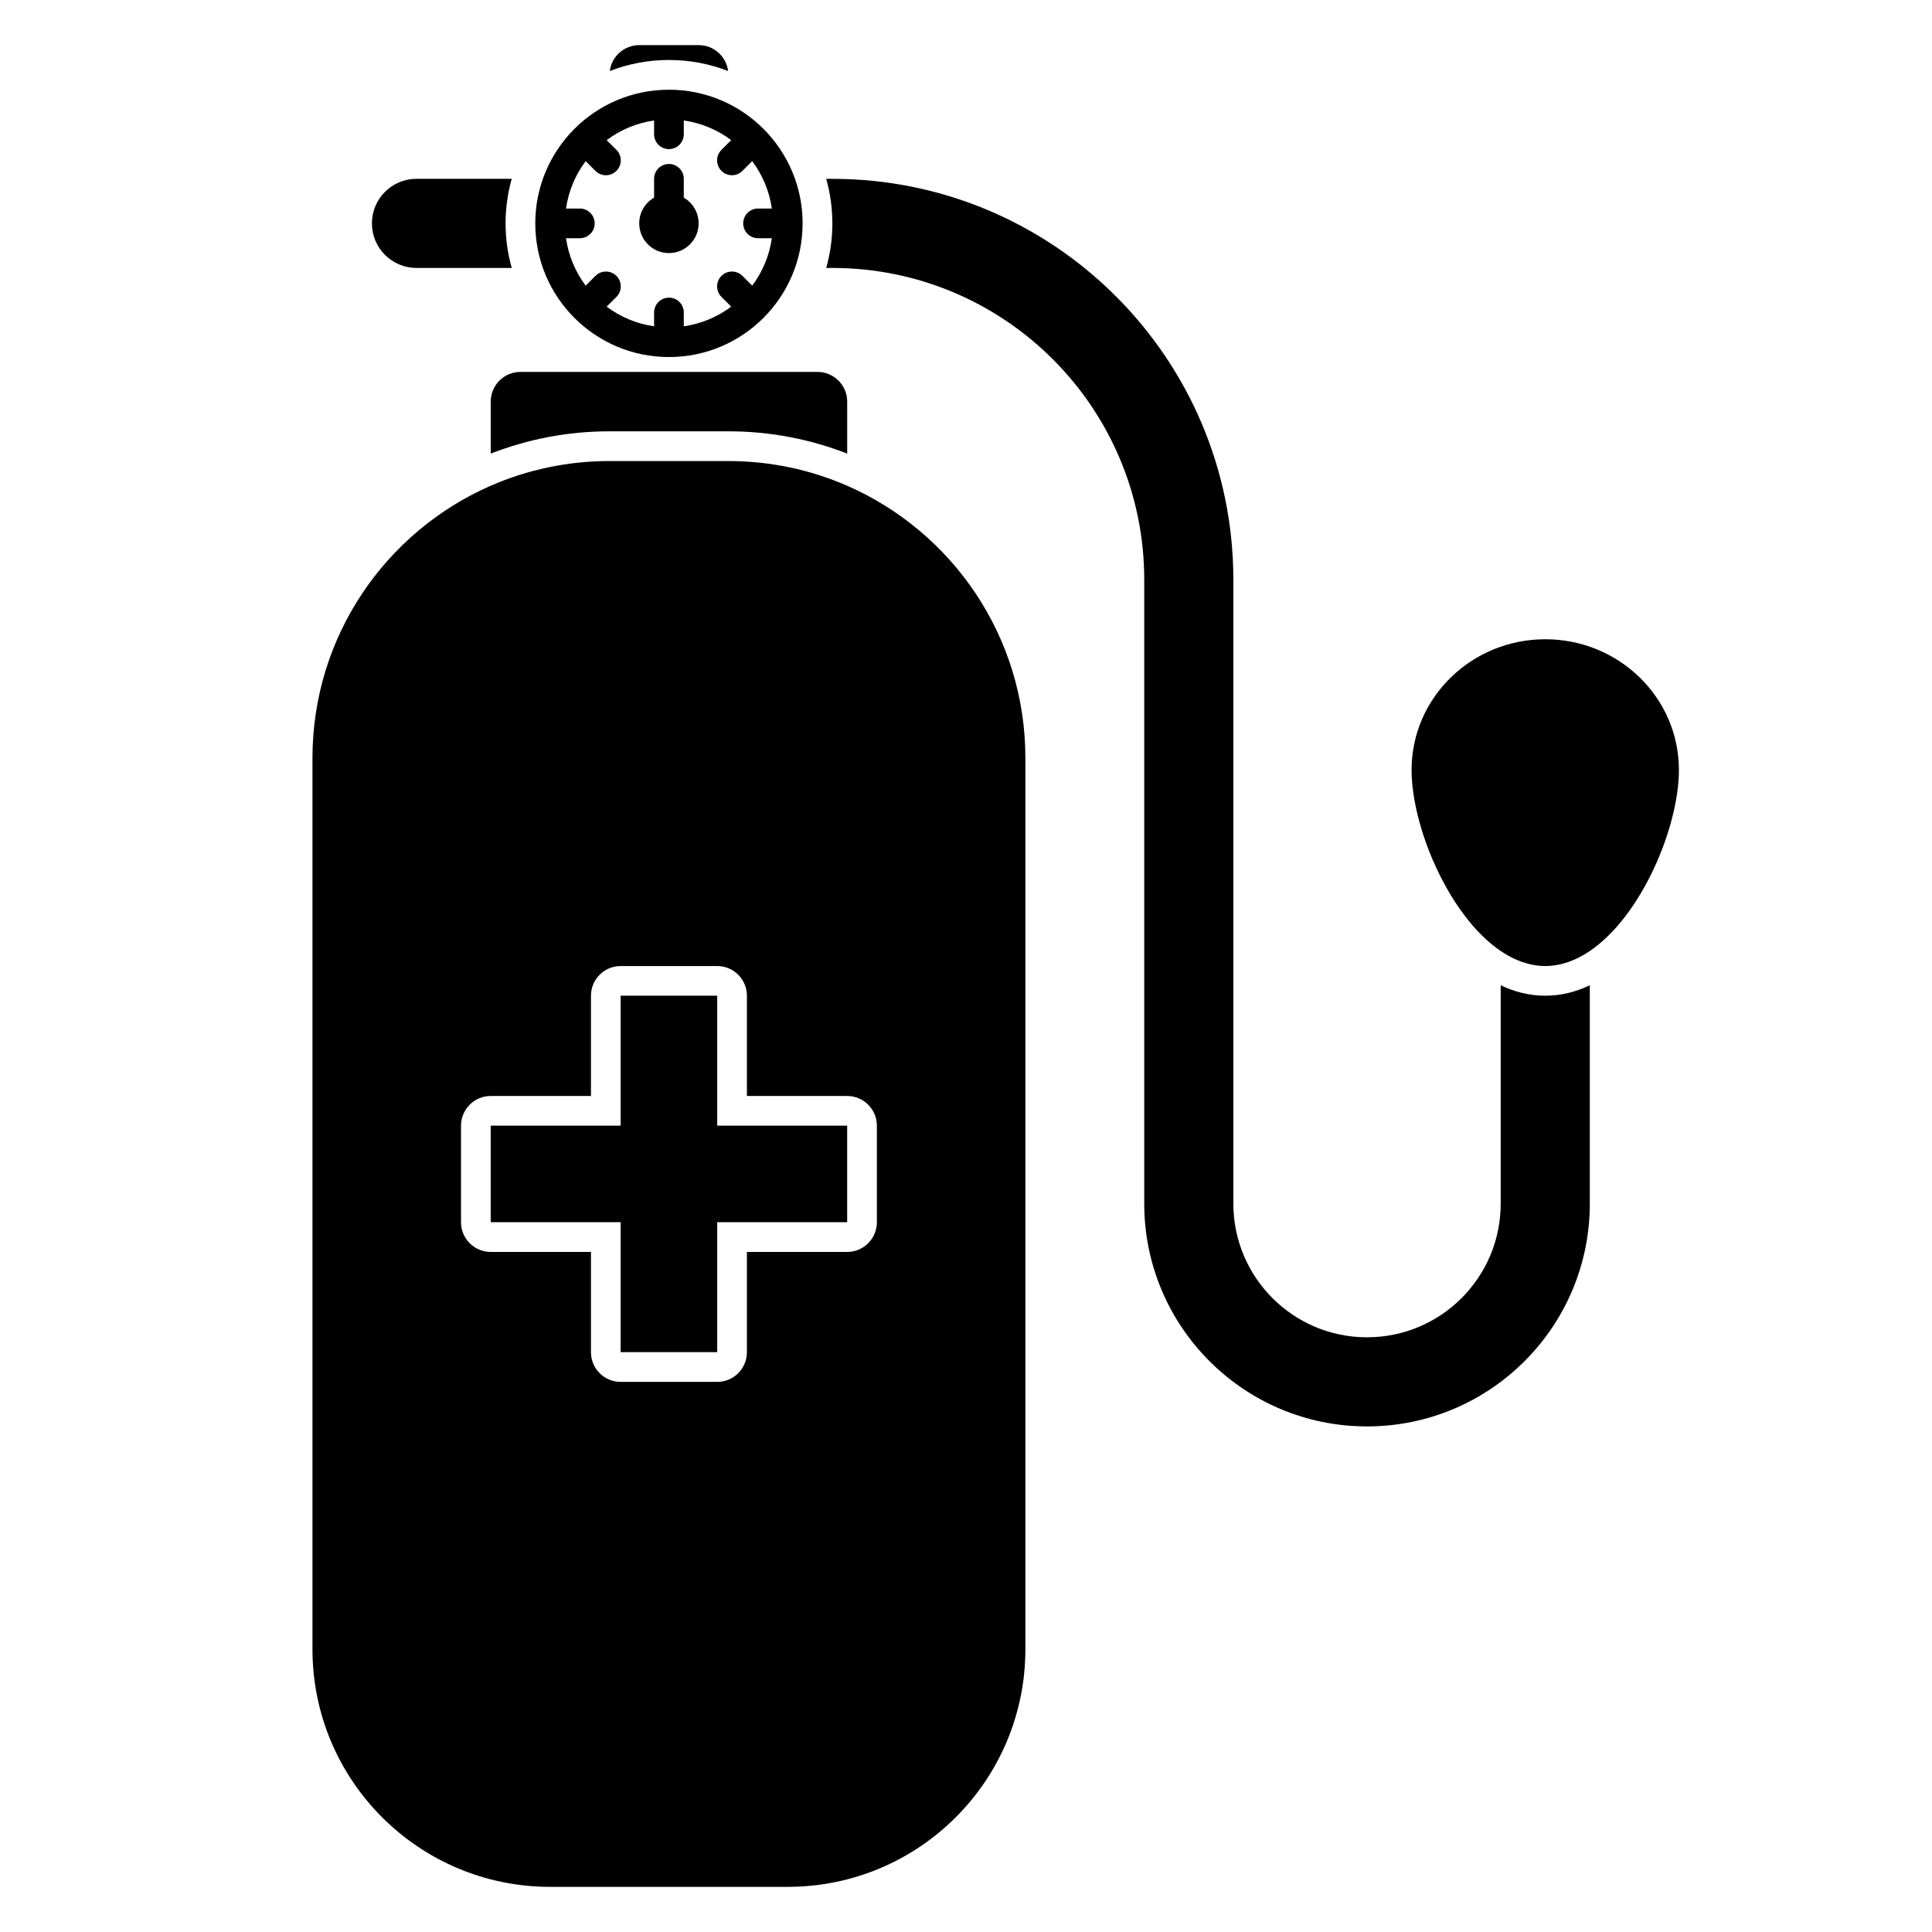
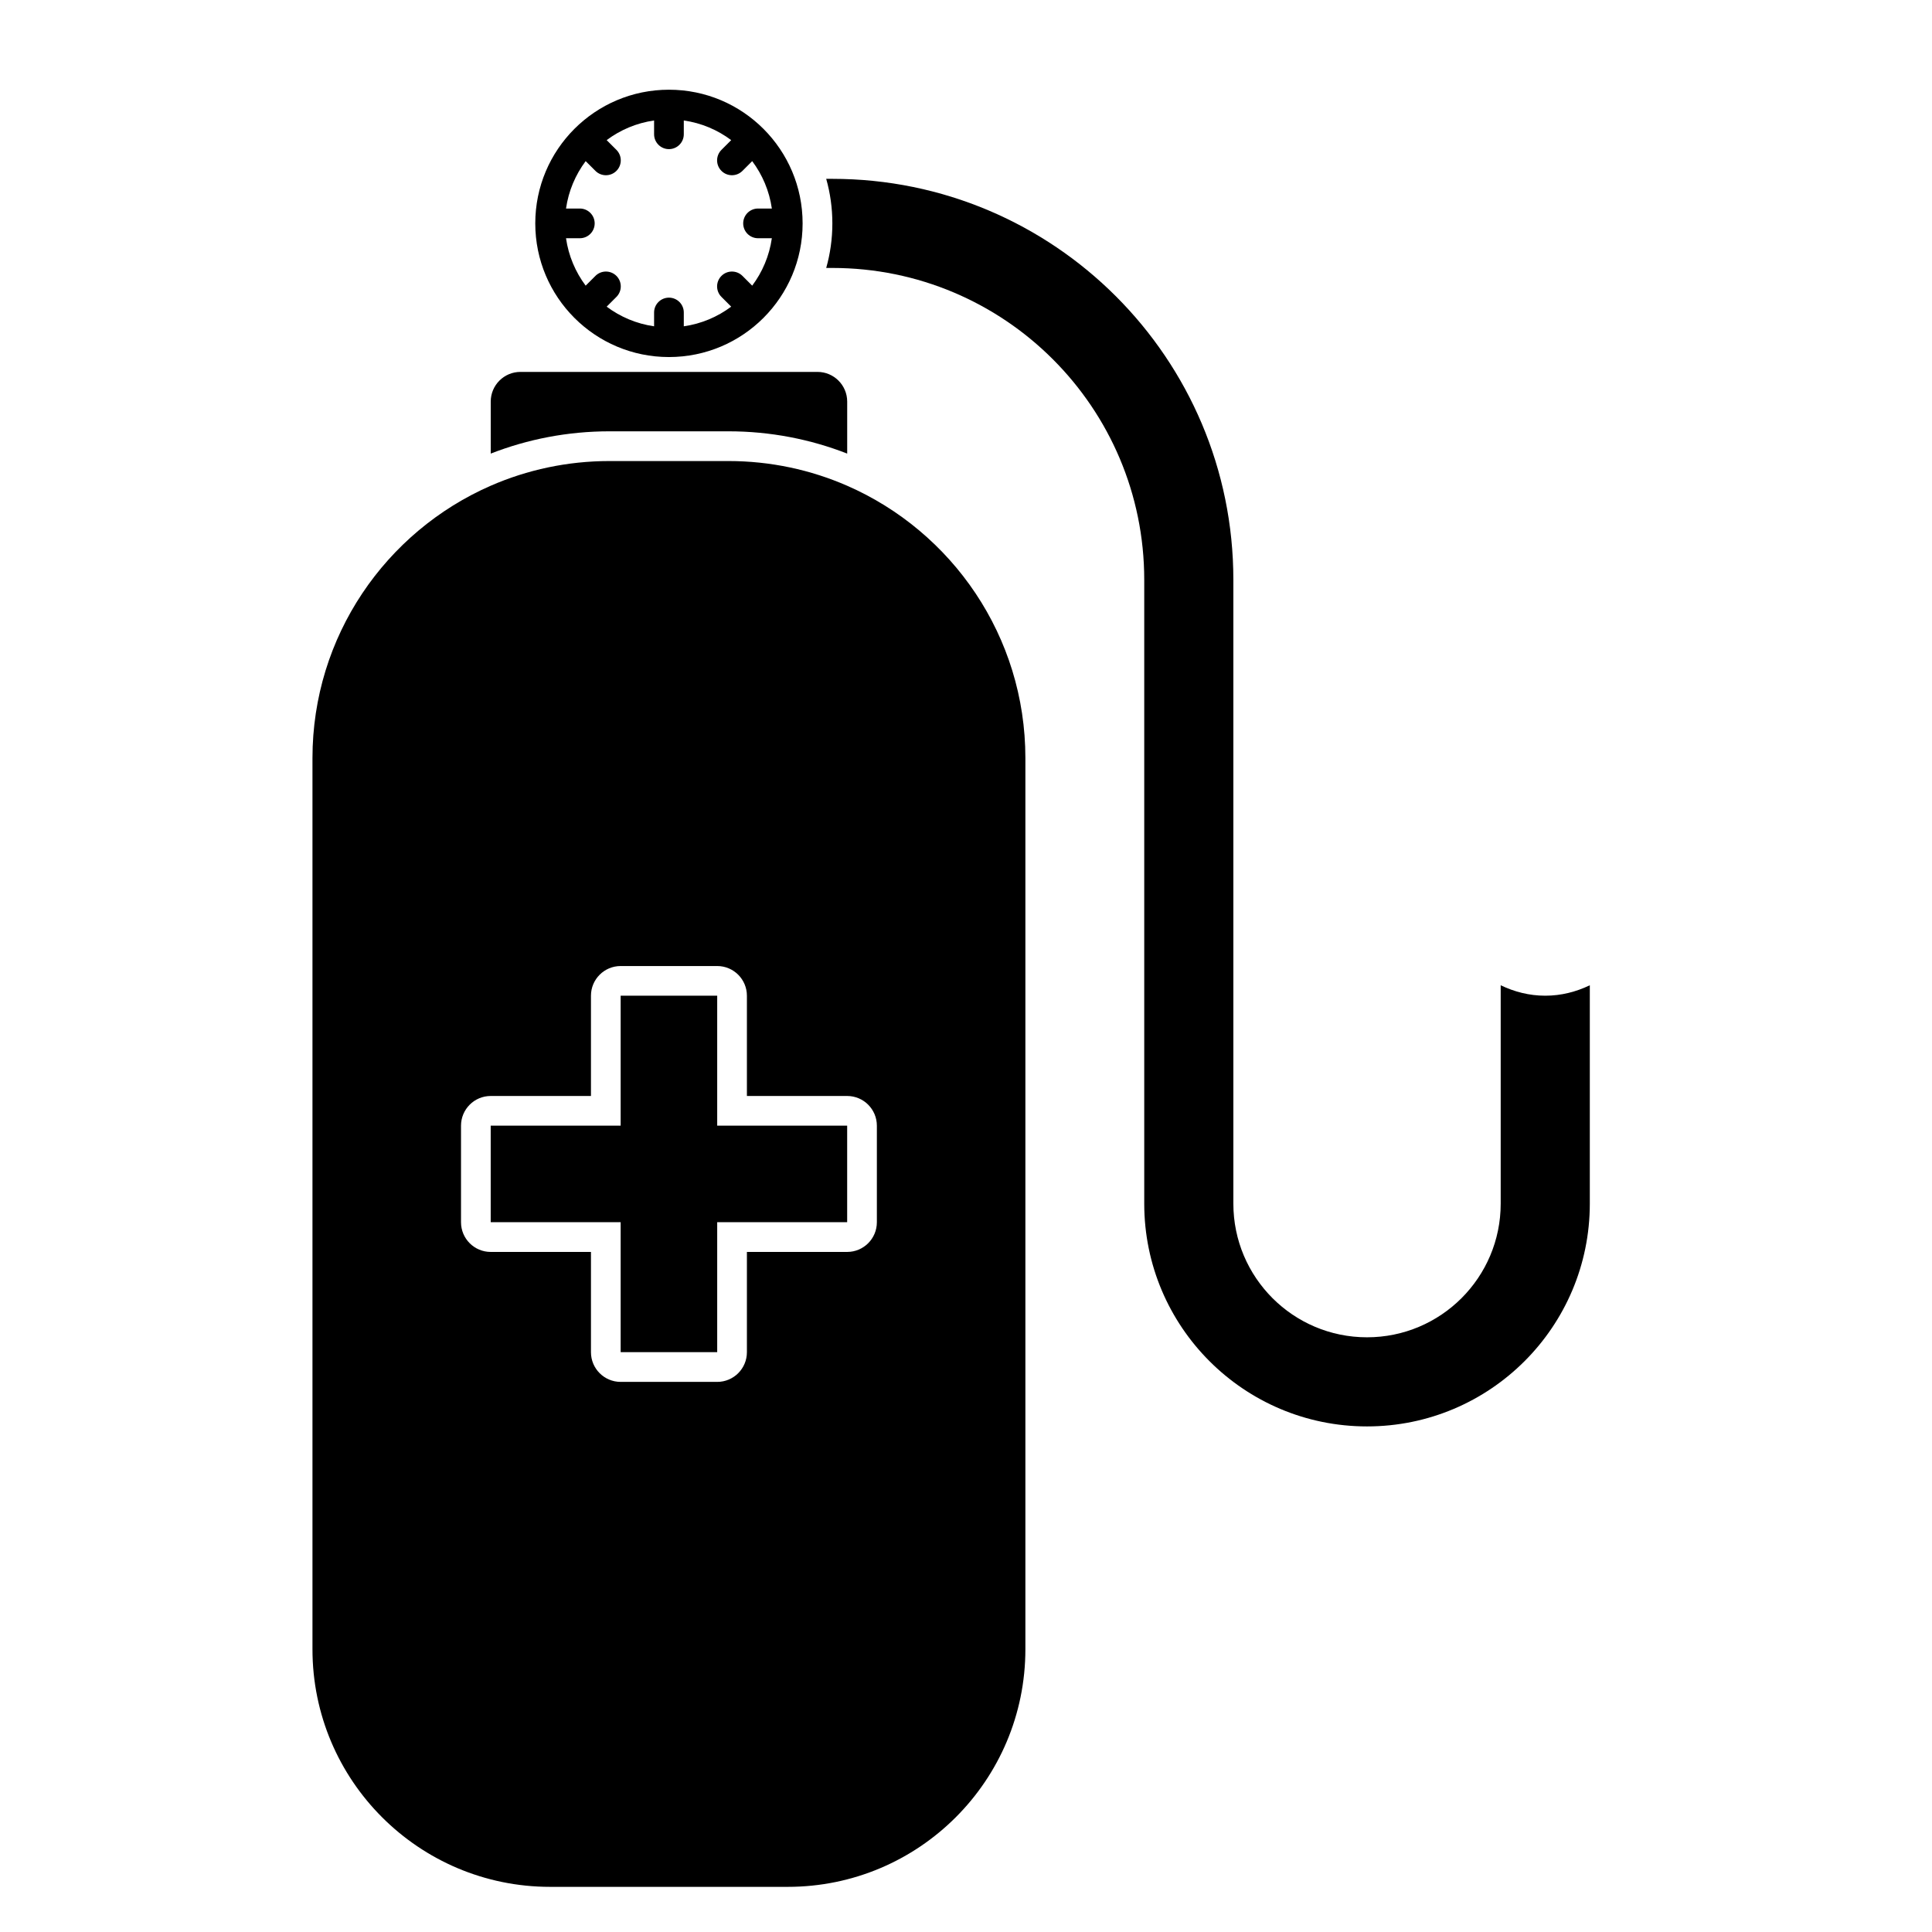
<svg xmlns="http://www.w3.org/2000/svg" fill="#000000" width="800px" height="800px" version="1.1" viewBox="144 144 512 512">
  <g>
-     <path d="m313.41 155.96c-4.004 0-7.312 2.992-7.809 6.863 4.863-1.891 10.152-2.926 15.68-2.926 5.531 0 10.82 1.035 15.68 2.926-0.496-3.871-3.801-6.863-7.809-6.863z" />
-     <path d="m254.37 191.39h25.246c-1.062 3.754-1.633 7.715-1.633 11.809s0.57 8.055 1.633 11.809h-25.246c-6.523 0-11.809-5.289-11.809-11.809 0-6.523 5.285-11.809 11.809-11.809z" />
    <path d="m362.95 215.01h1.629c45.648 0 82.656 37.004 82.656 82.656v165.31c0 32.605 26.434 59.039 59.039 59.039 32.609 0 59.043-26.434 59.043-59.039v-57.871c-3.625 1.738-7.574 2.766-11.809 2.766s-8.184-1.027-11.809-2.766v57.871c0 19.562-15.859 35.422-35.426 35.422-19.562 0-35.422-15.859-35.422-35.422v-165.31c0-58.695-47.582-106.27-106.27-106.27h-1.629c1.062 3.754 1.629 7.715 1.629 11.809s-0.566 8.055-1.629 11.809z" />
-     <path d="m541.7 396.03c-13.758-9.309-23.617-32.902-23.617-47.984 0-19.129 15.859-34.637 35.426-34.637s35.422 15.508 35.422 34.637c0 15.082-9.855 38.676-23.613 47.984-3.695 2.5-7.668 3.973-11.809 3.973s-8.117-1.473-11.809-3.973z" />
    <path d="m274.05 250.43c0-4.348 3.523-7.871 7.871-7.871h78.719c4.348 0 7.875 3.523 7.875 7.871v13.777c-9.762-3.812-20.379-5.906-31.488-5.906h-31.488c-11.109 0-21.73 2.094-31.488 5.906z" />
    <path d="m308.48 442.31h-34.438v25.582h34.438v34.441h25.586v-34.441h34.441v-25.582h-34.441v-34.441h-25.586z" />
    <path d="m337.02 266.18c11.195 0 21.844 2.336 31.488 6.547 27.801 12.148 47.23 39.891 47.23 72.172v236.16c0 34.781-28.195 62.977-62.977 62.977h-62.977c-34.781 0-62.977-28.195-62.977-62.977v-236.16c0-32.281 19.43-60.023 47.234-72.172 9.641-4.211 20.293-6.547 31.488-6.547zm-36.41 141.7c0-4.348 3.523-7.871 7.871-7.871h25.586c4.348 0 7.871 3.523 7.871 7.871v26.566h26.57c4.348 0 7.871 3.527 7.871 7.875v25.582c0 4.348-3.523 7.871-7.871 7.871h-26.57v26.57c0 4.348-3.523 7.871-7.871 7.871h-25.586c-4.348 0-7.871-3.523-7.871-7.871v-26.57h-26.566c-4.348 0-7.871-3.523-7.871-7.871v-25.582c0-4.348 3.523-7.875 7.871-7.875h26.566z" fill-rule="evenodd" />
-     <path d="m325.21 191.39v4.988c2.352 1.363 3.934 3.906 3.934 6.82 0 4.348-3.523 7.871-7.871 7.871s-7.871-3.523-7.871-7.871c0-2.914 1.582-5.457 3.938-6.82v-4.988c0-2.176 1.762-3.938 3.934-3.938 2.176 0 3.938 1.762 3.938 3.938z" />
    <path d="m356.7 203.2c0-19.566-15.859-35.426-35.426-35.426-19.562 0-35.422 15.859-35.422 35.426 0 9.77 3.953 18.617 10.352 25.023l0.023 0.023 0.02 0.023c6.41 6.398 15.258 10.352 25.027 10.352 9.773 0 18.617-3.953 25.027-10.352l0.023-0.023 0.02-0.023c6.398-6.406 10.355-15.254 10.355-25.023zm-59.039-3.938h-3.66c0.668-4.668 2.508-8.957 5.207-12.562l2.586 2.582c1.535 1.539 4.027 1.539 5.566 0 1.535-1.535 1.535-4.027 0-5.566l-2.586-2.582c3.606-2.703 7.898-4.539 12.566-5.207v3.656c0 2.172 1.762 3.938 3.934 3.938 2.176 0 3.938-1.766 3.938-3.938v-3.656c4.668 0.668 8.957 2.504 12.562 5.207l-2.582 2.582c-1.539 1.539-1.539 4.031 0 5.566 1.535 1.539 4.027 1.539 5.566 0l2.582-2.582c2.703 3.606 4.539 7.894 5.207 12.562h-3.656c-2.176 0-3.938 1.762-3.938 3.938 0 2.172 1.762 3.934 3.938 3.934h3.656c-0.668 4.668-2.504 8.961-5.207 12.566l-2.582-2.586c-1.539-1.535-4.031-1.535-5.566 0-1.539 1.539-1.539 4.031 0 5.566l2.582 2.586c-3.606 2.699-7.894 4.539-12.562 5.207v-3.66c0-2.172-1.762-3.934-3.938-3.934-2.172 0-3.934 1.762-3.934 3.934v3.66c-4.668-0.668-8.961-2.508-12.566-5.207l2.586-2.586c1.535-1.535 1.535-4.027 0-5.566-1.539-1.535-4.031-1.535-5.566 0l-2.586 2.586c-2.699-3.606-4.539-7.898-5.207-12.566h3.66c2.172 0 3.934-1.762 3.934-3.934 0-2.176-1.762-3.938-3.934-3.938z" fill-rule="evenodd" />
  </g>
</svg>